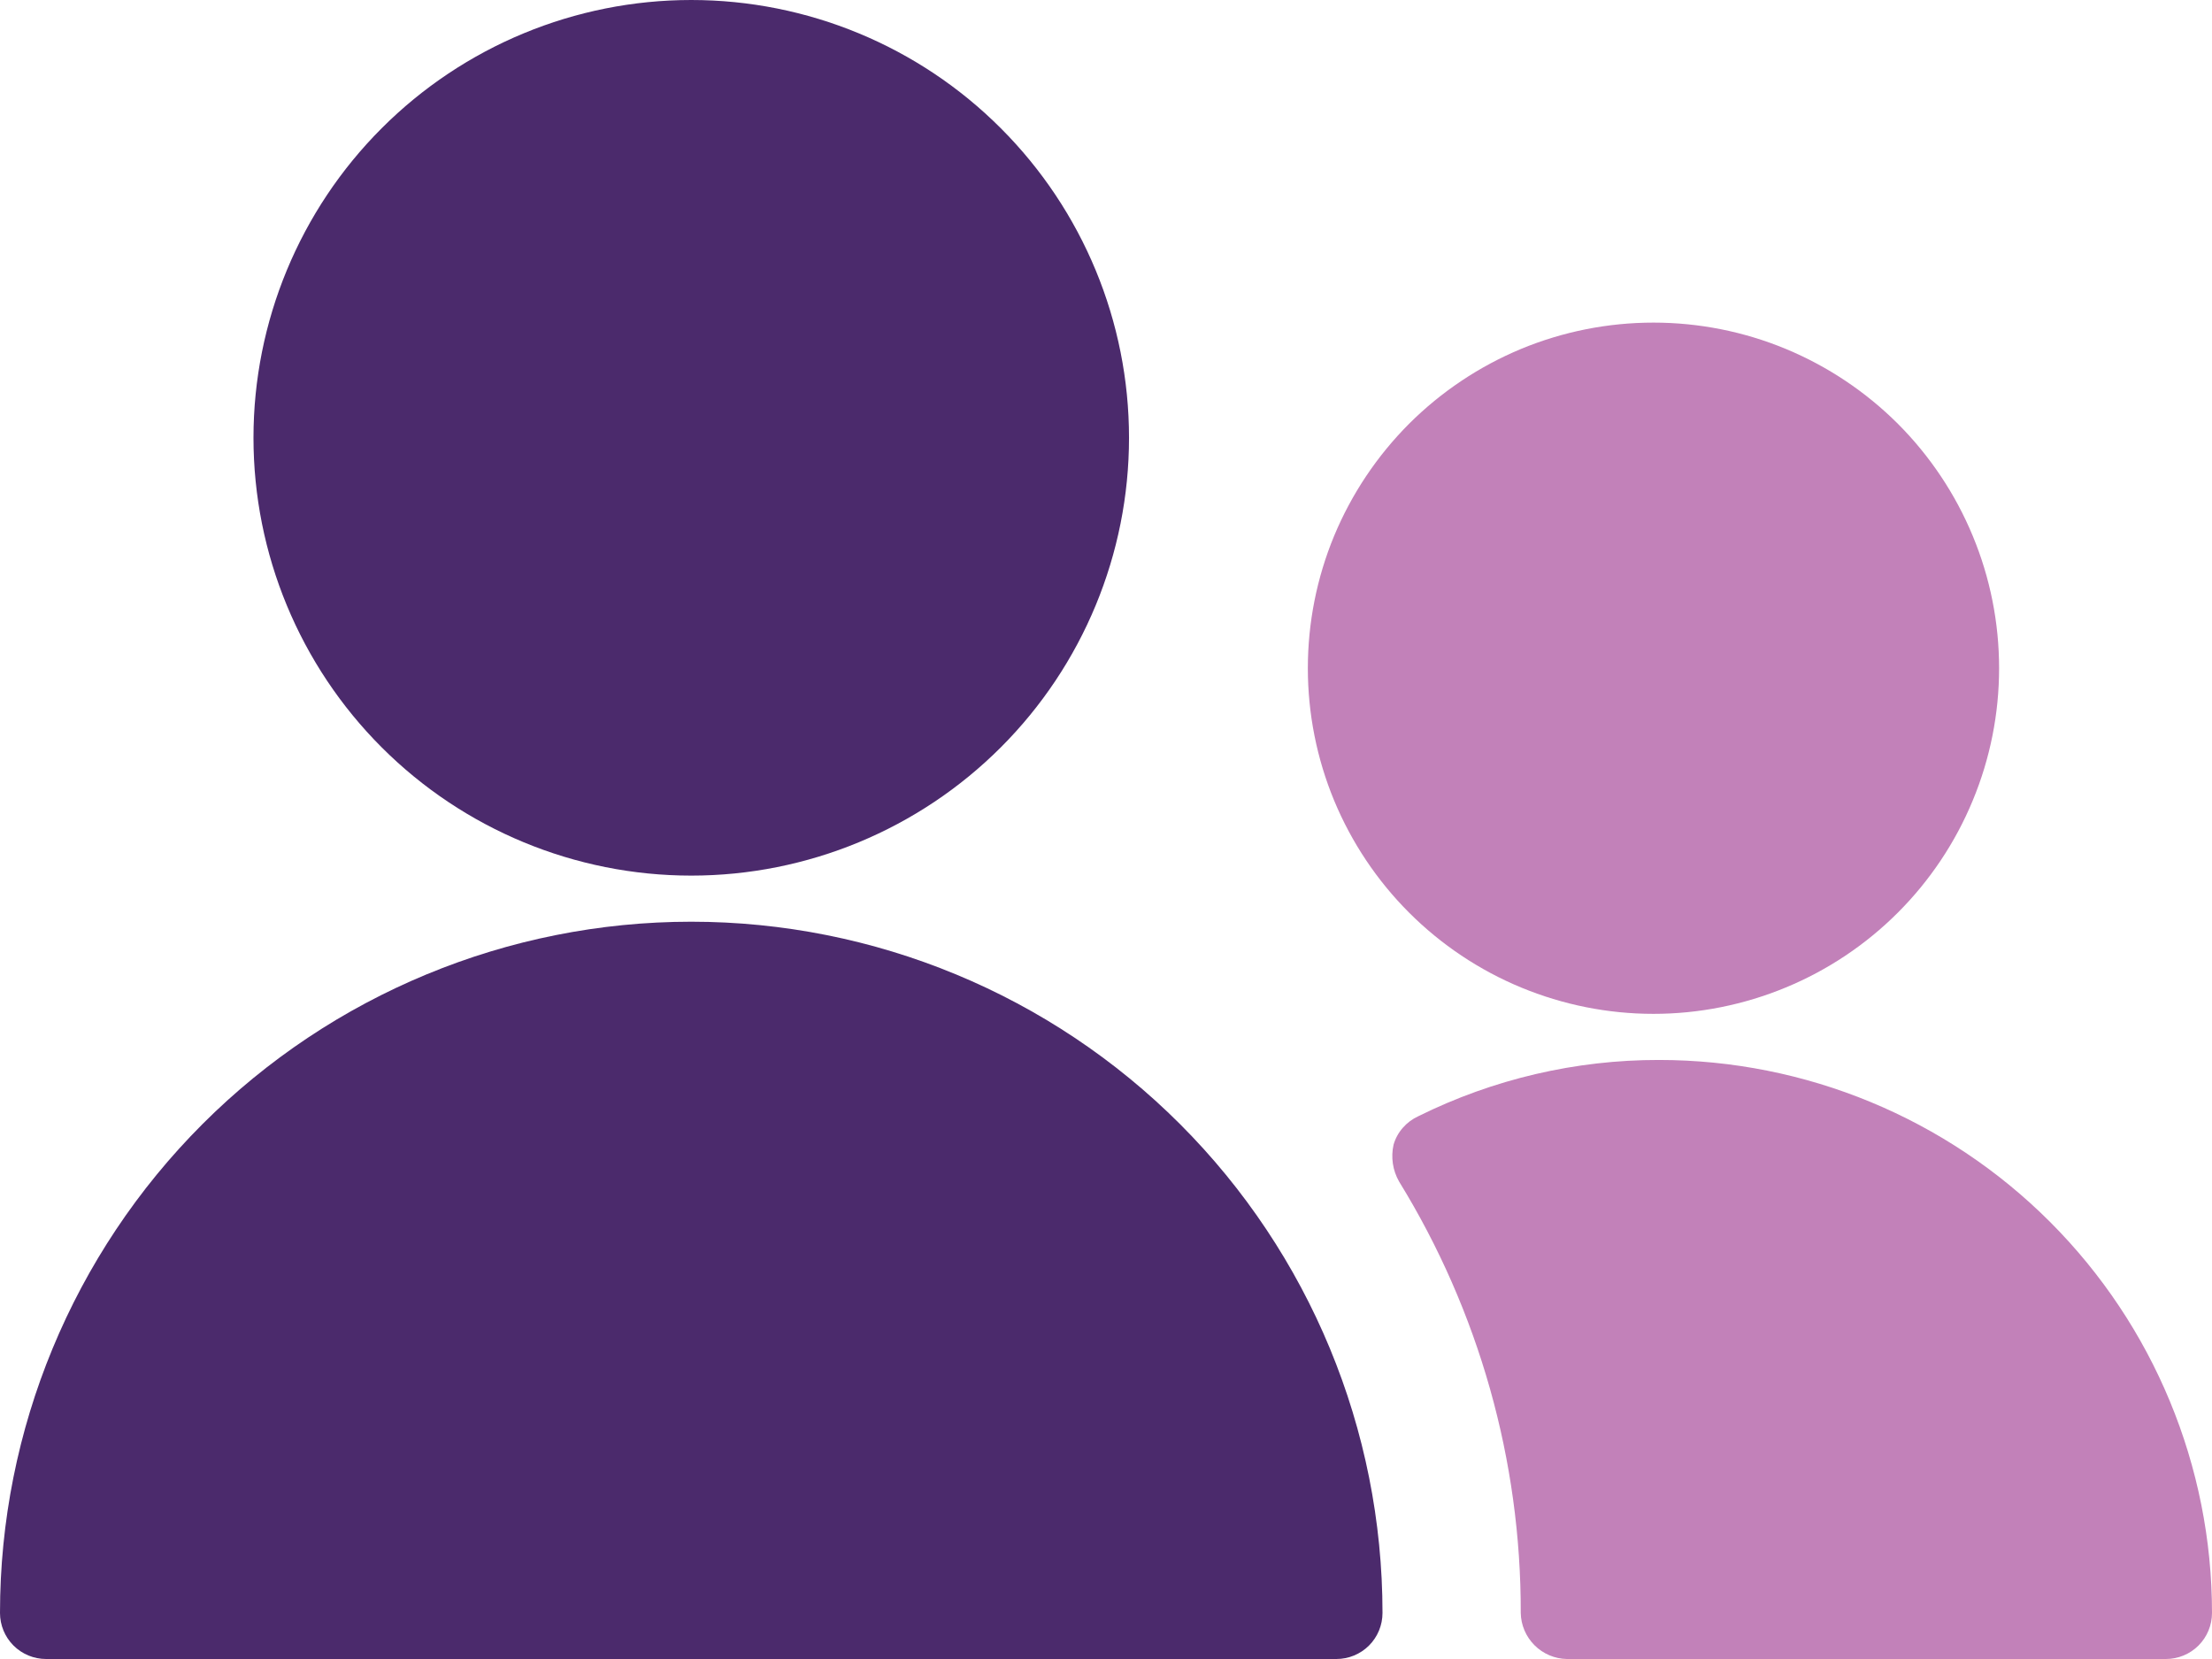
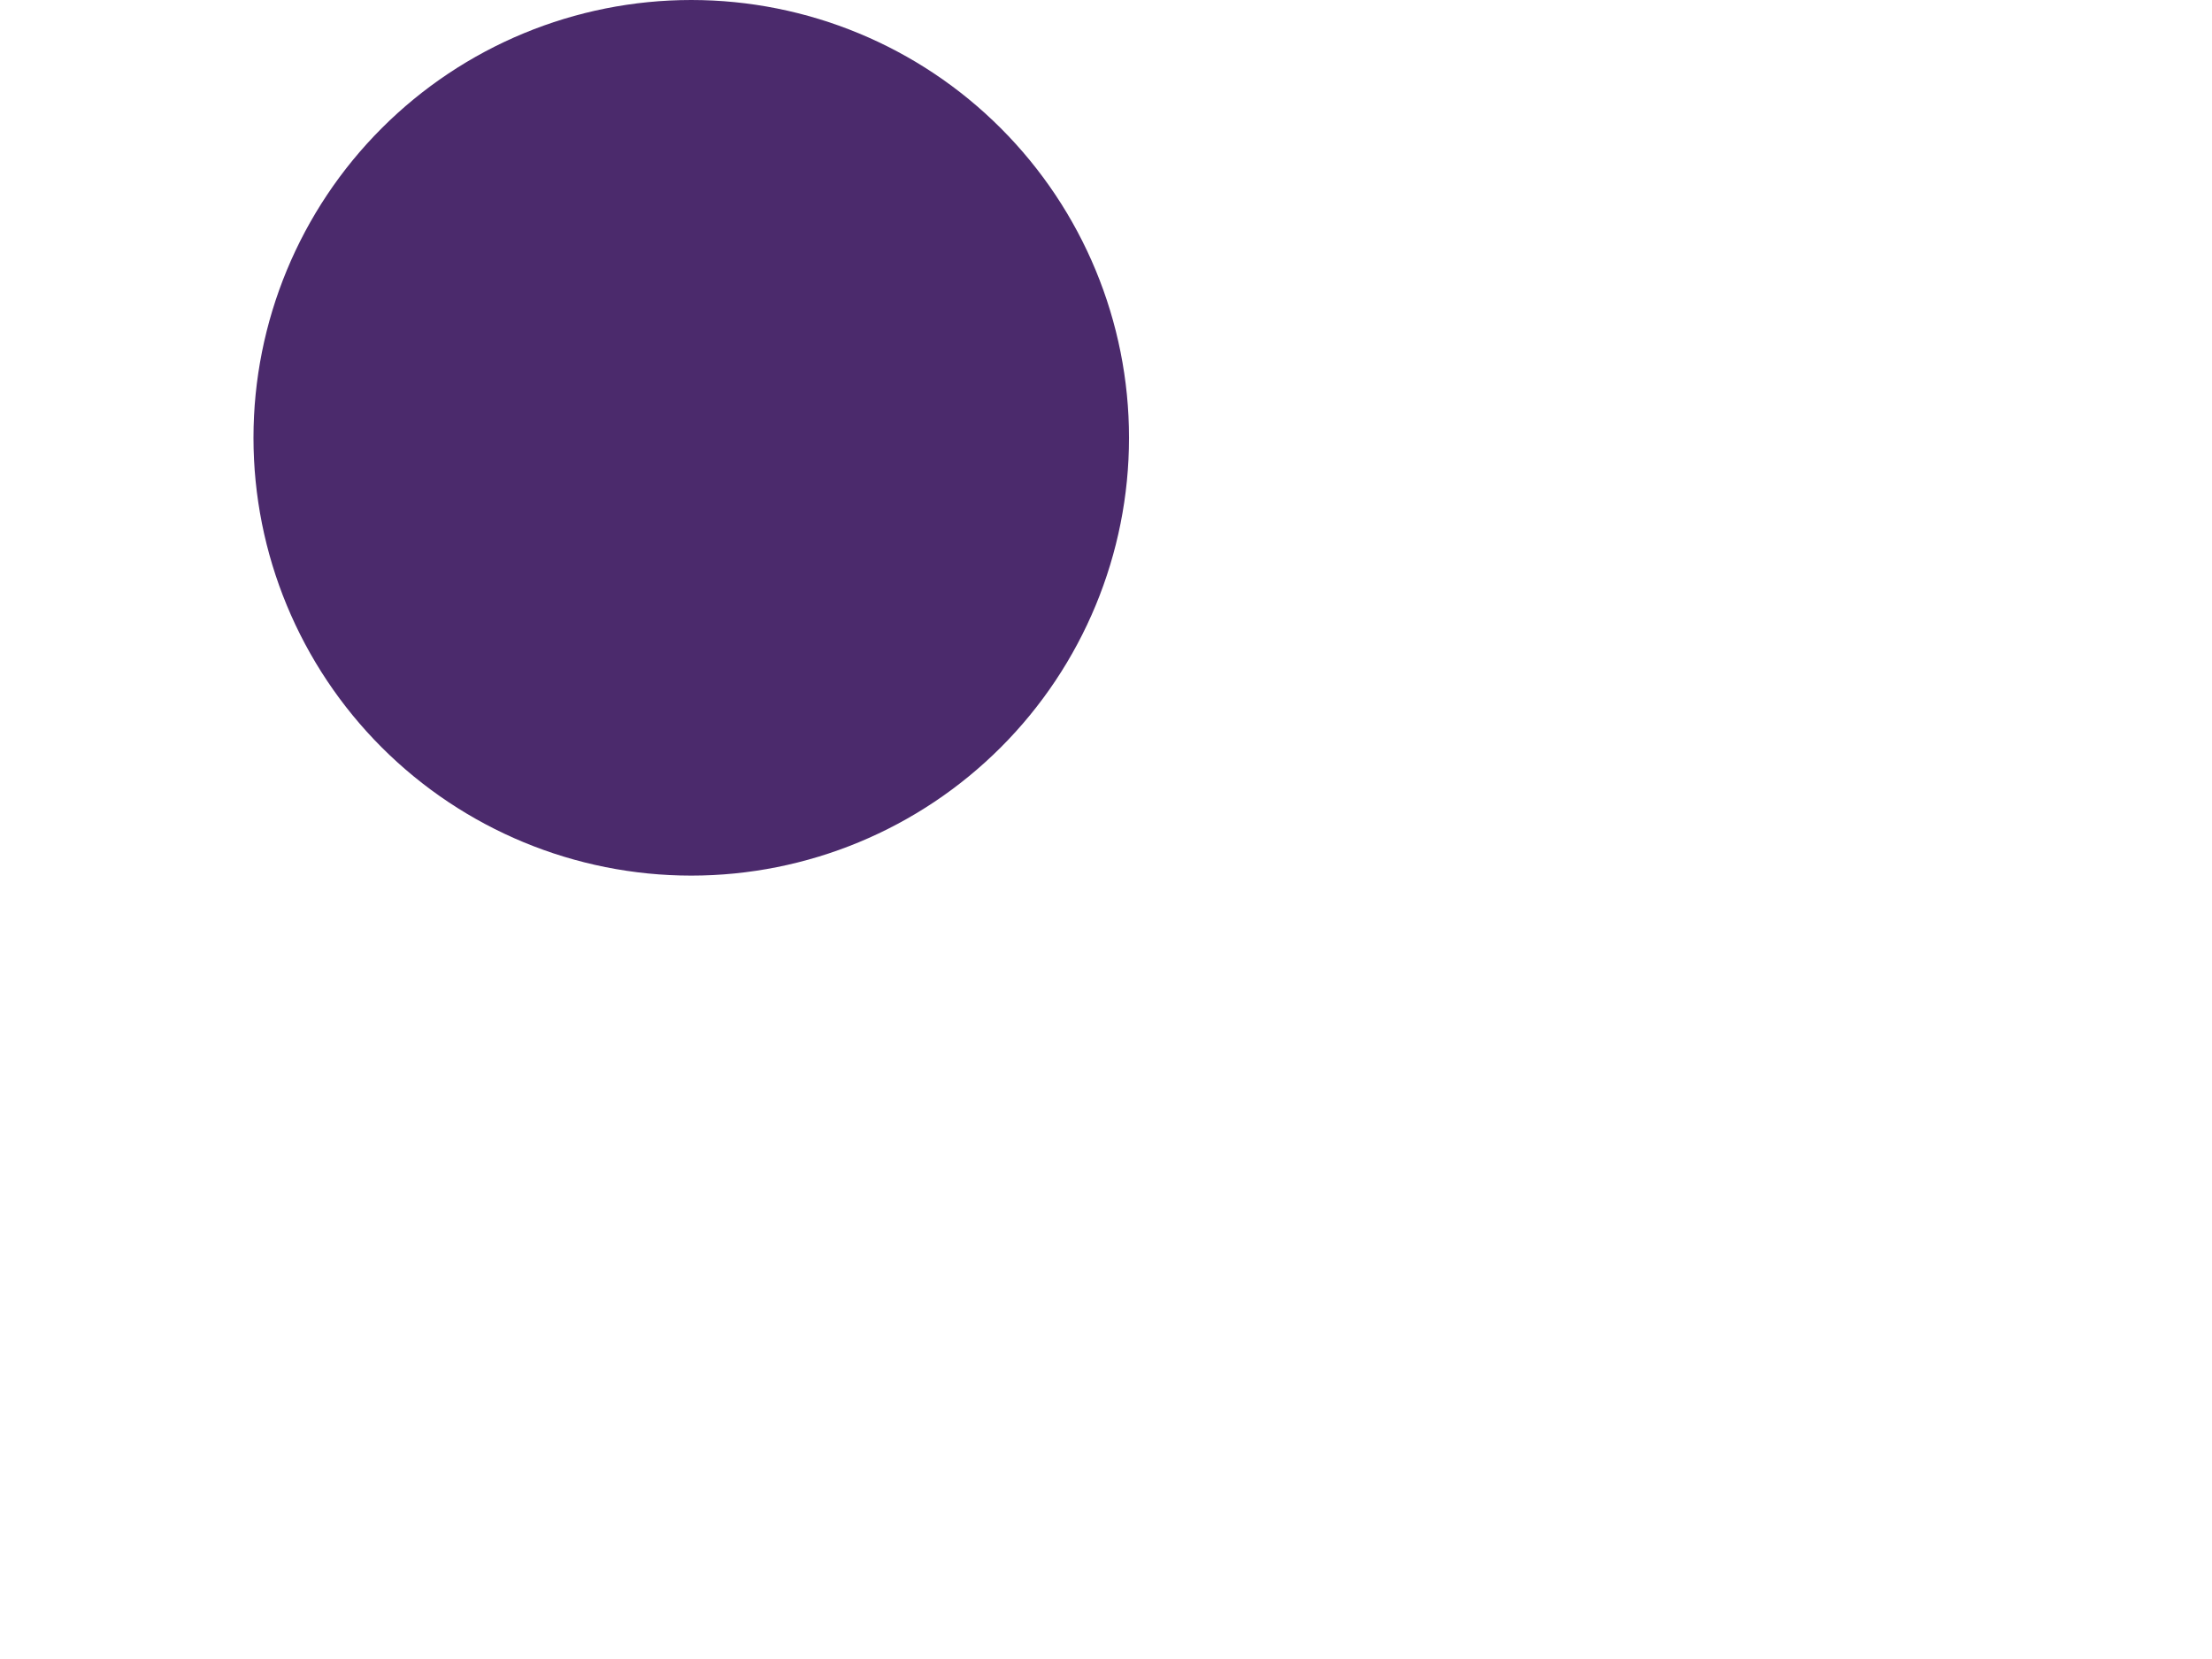
<svg xmlns="http://www.w3.org/2000/svg" width="32" height="24" viewBox="0 0 32 24" fill="none">
-   <path d="M24 15.334C22.793 15.332 21.602 15.611 20.52 16.147C20.434 16.186 20.357 16.243 20.295 16.314C20.232 16.385 20.186 16.469 20.16 16.56C20.119 16.742 20.148 16.932 20.24 17.093C21.395 18.97 22.005 21.13 22 23.334C22.003 23.509 22.075 23.677 22.199 23.801C22.323 23.925 22.491 23.997 22.667 24H31.333C31.51 24 31.68 23.93 31.805 23.805C31.93 23.68 32 23.51 32 23.334C32 21.212 31.157 19.177 29.657 17.677C28.157 16.176 26.122 15.334 24 15.334Z" fill="#C281B9" />
-   <path d="M18.92 9.667C18.92 10.323 19.049 10.973 19.3 11.58C19.552 12.187 19.92 12.738 20.384 13.202C20.849 13.667 21.4 14.035 22.006 14.286C22.613 14.537 23.263 14.667 23.92 14.667C24.576 14.667 25.227 14.537 25.833 14.286C26.44 14.035 26.991 13.667 27.456 13.202C27.92 12.738 28.288 12.187 28.539 11.58C28.791 10.973 28.92 10.323 28.92 9.667C28.92 9.01 28.791 8.36 28.539 7.753C28.288 7.147 27.92 6.596 27.456 6.131C26.991 5.667 26.44 5.299 25.833 5.047C25.227 4.796 24.576 4.667 23.92 4.667C23.263 4.667 22.613 4.796 22.006 5.047C21.4 5.299 20.849 5.667 20.384 6.131C19.92 6.596 19.552 7.147 19.3 7.753C19.049 8.36 18.92 9.01 18.92 9.667Z" fill="#C281B9" />
  <path d="M3.667 6.333C3.667 8.013 4.334 9.624 5.522 10.812C6.709 11.999 8.32 12.667 10 12.667C11.68 12.667 13.291 11.999 14.478 10.812C15.666 9.624 16.333 8.013 16.333 6.333C16.333 4.654 15.666 3.043 14.478 1.855C13.291 0.667 11.68 0 10 0C8.32 0 6.709 0.667 5.522 1.855C4.334 3.043 3.667 4.654 3.667 6.333Z" fill="#4B2A6C" />
-   <path d="M20 23.334C20 20.681 18.946 18.138 17.071 16.262C15.196 14.387 12.652 13.334 10 13.334C7.348 13.334 4.804 14.387 2.929 16.262C1.054 18.138 0 20.681 0 23.334C0 23.51 0.07 23.68 0.195 23.805C0.32 23.93 0.49 24 0.667 24H19.333C19.51 24 19.68 23.93 19.805 23.805C19.93 23.68 20 23.51 20 23.334Z" fill="#4B2A6C" />
</svg>